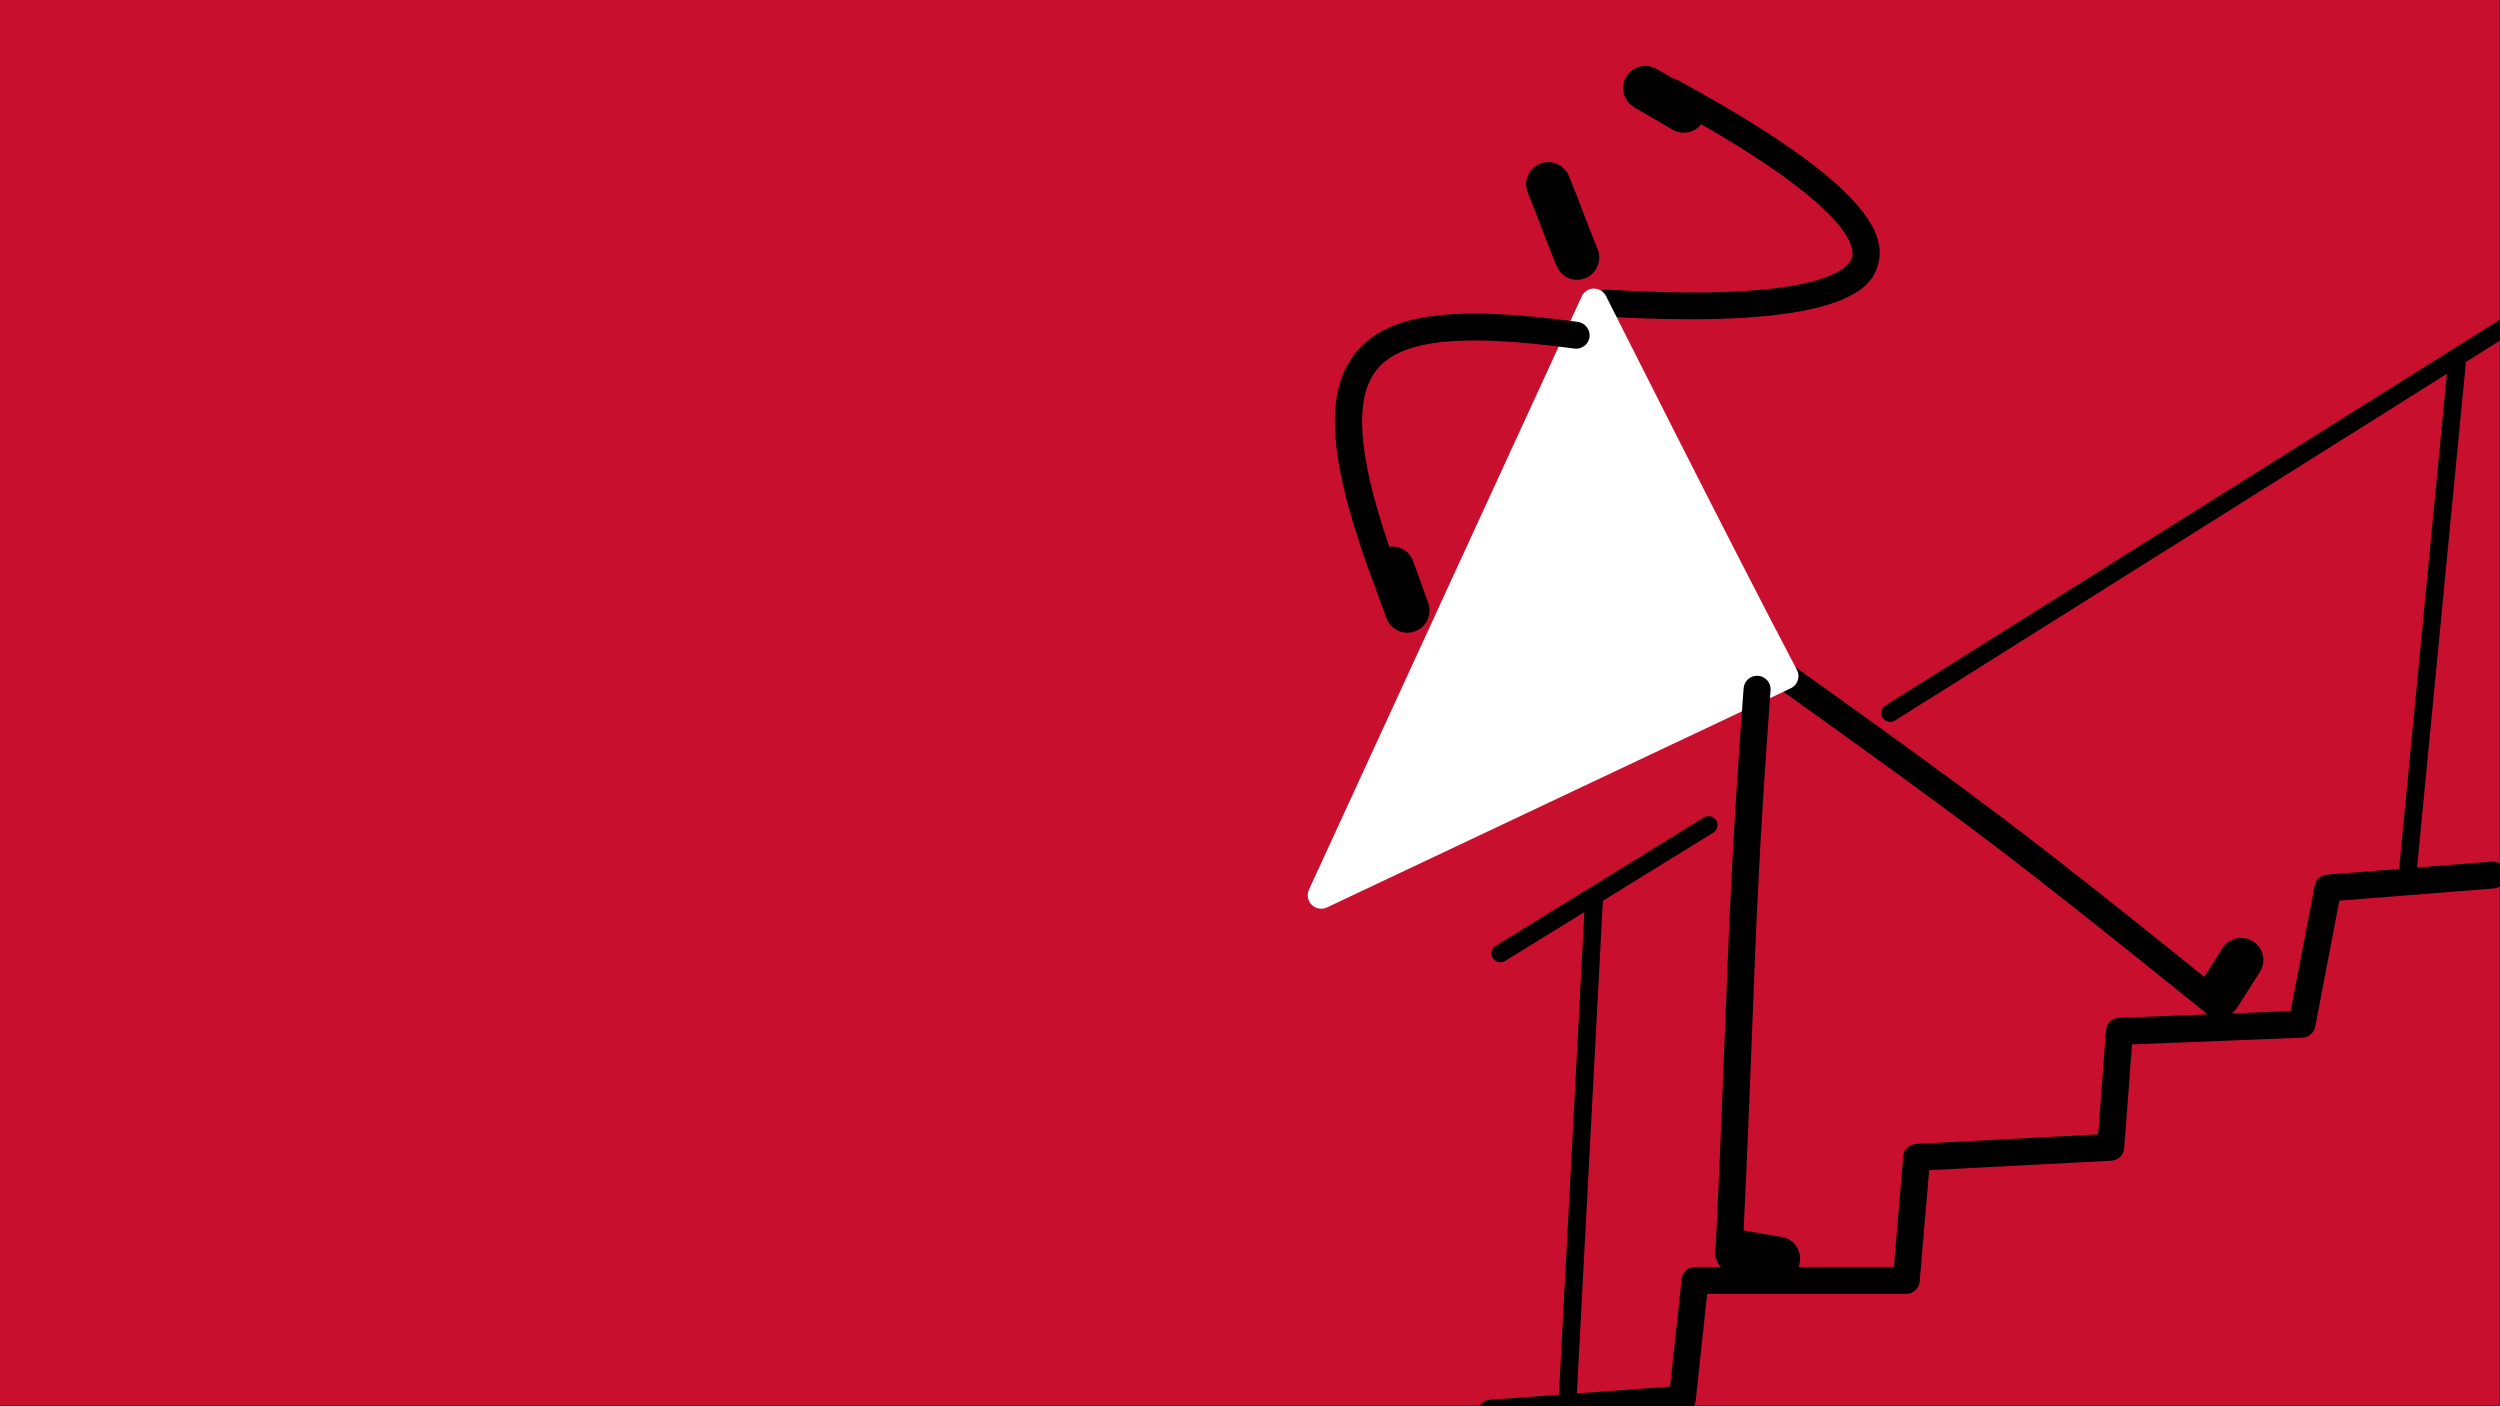
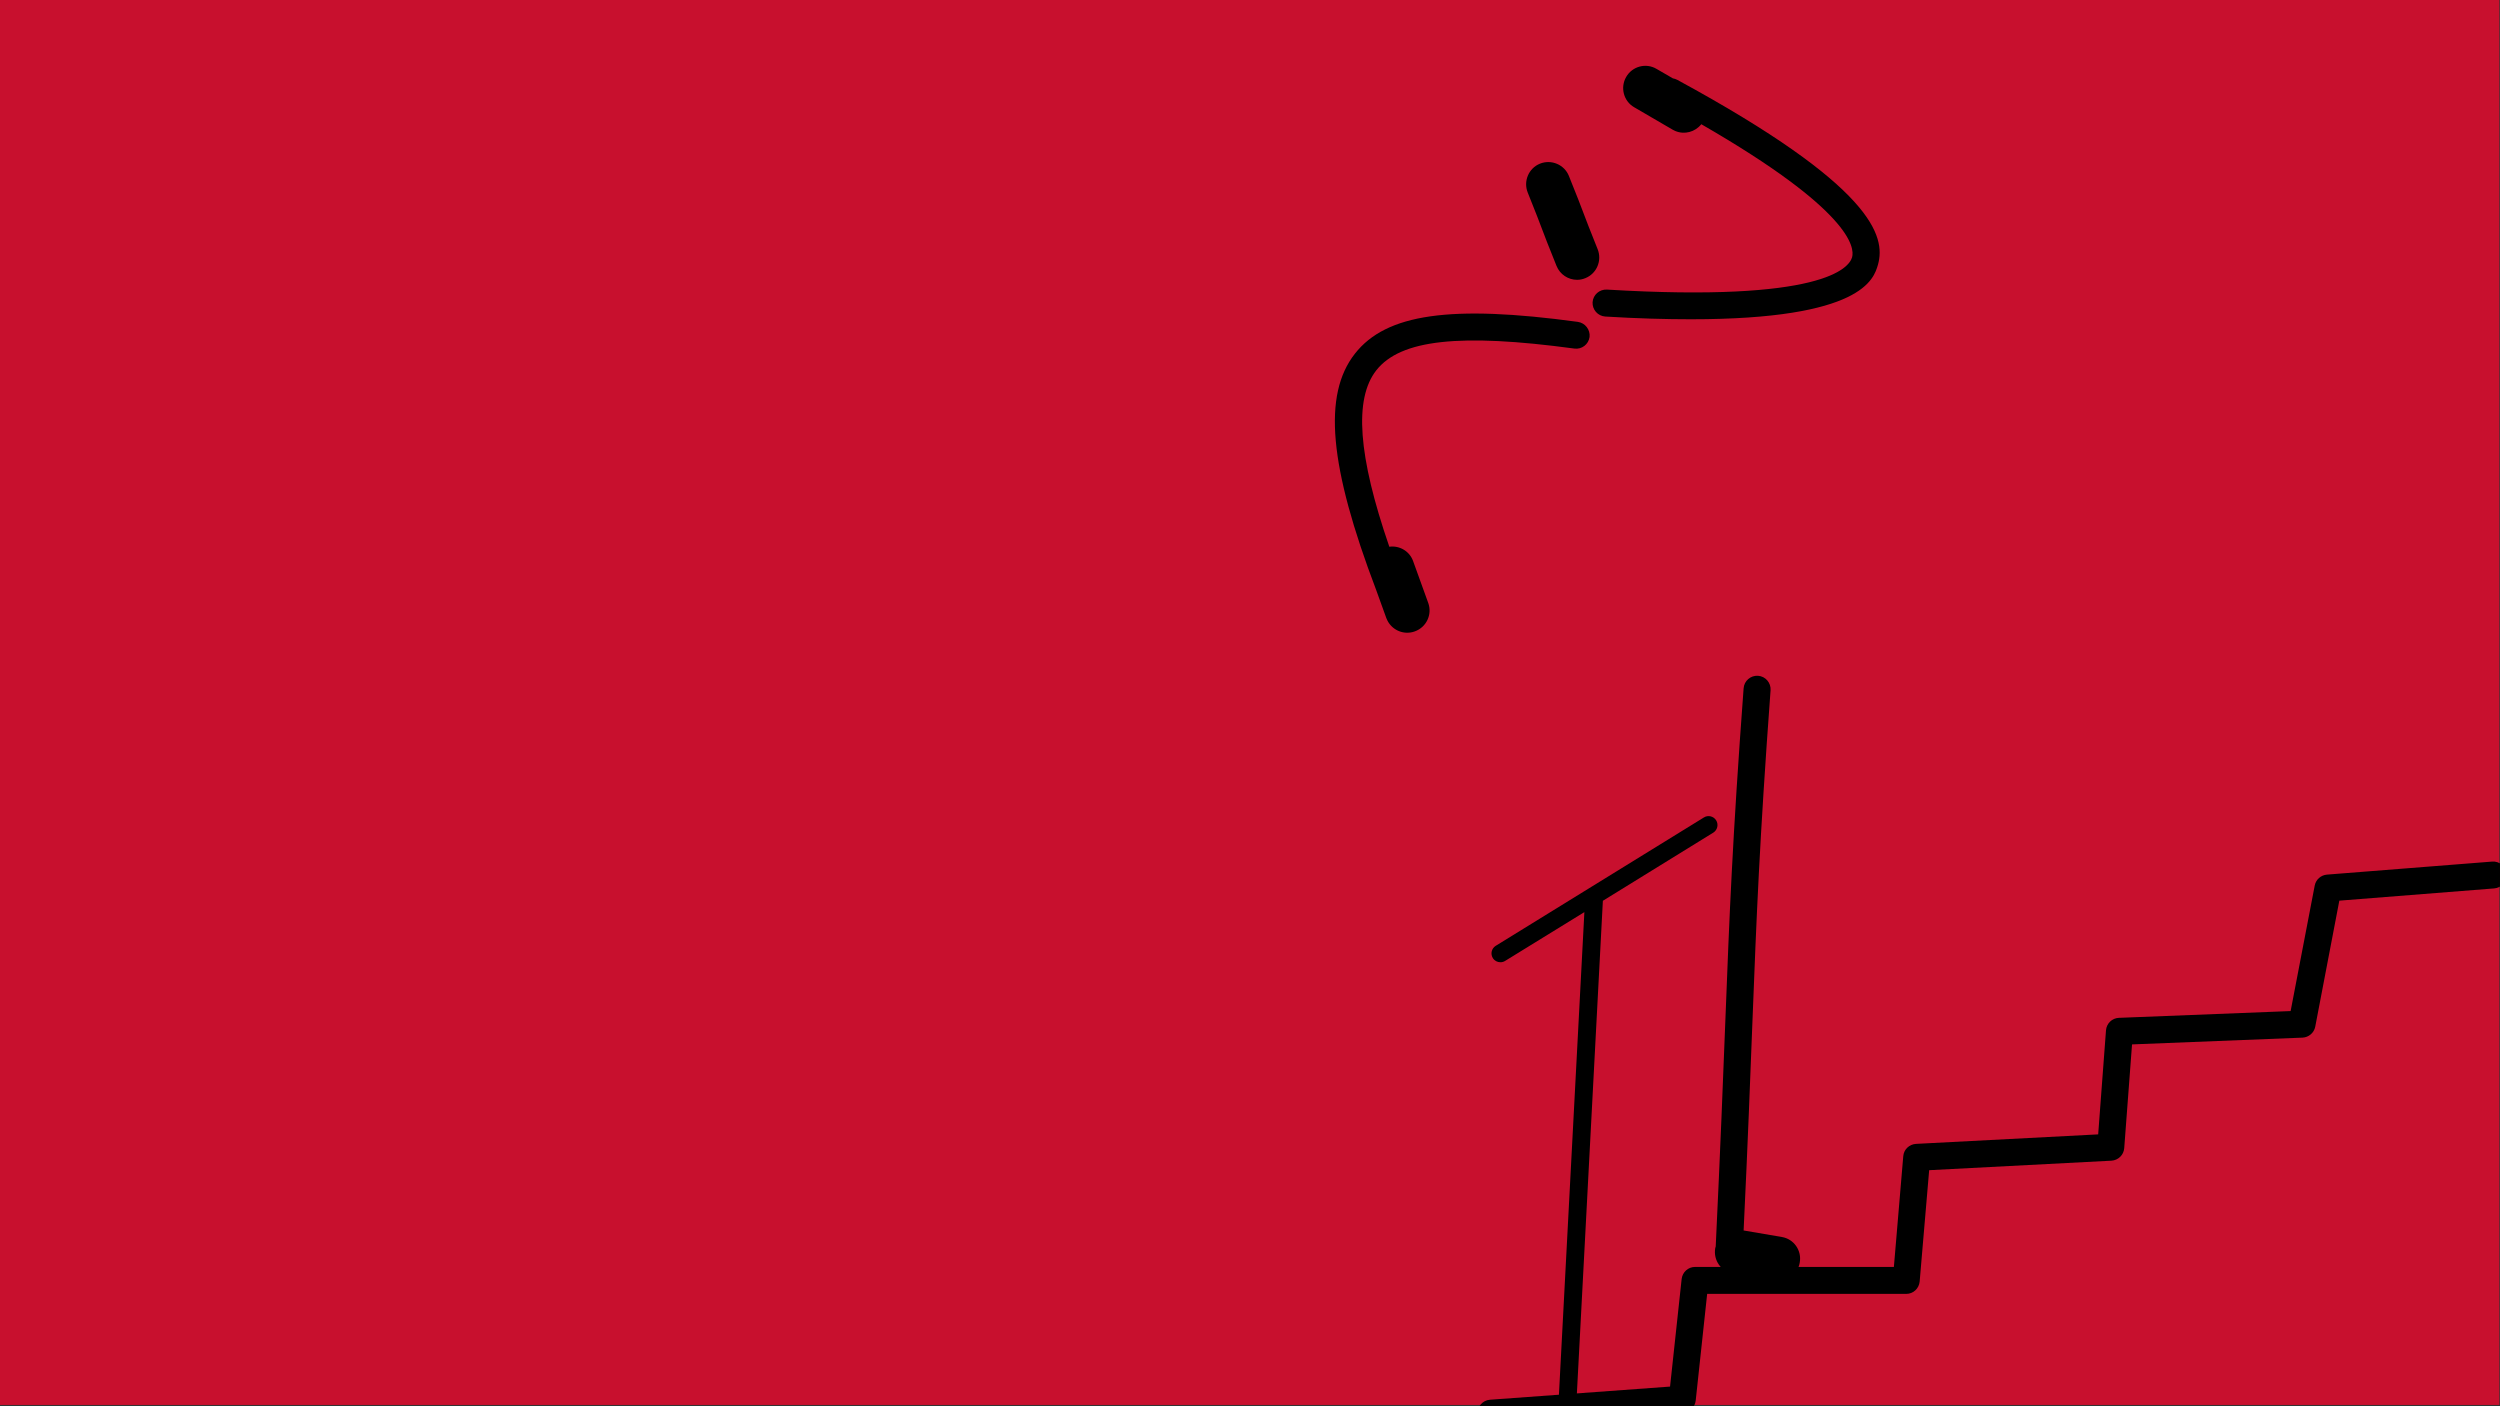
<svg xmlns="http://www.w3.org/2000/svg" version="1.1" id="Layer_1" x="0px" y="0px" viewBox="0 0 1920 1080" style="enable-background:new 0 0 1920 1080;" xml:space="preserve">
  <rect x="0" y="0" width="1920" height="1080" fill="#333333" stroke="none" />
  <style type="text/css">
	.st0{fill:#C8102E;}
	.st1{fill:#FFFFFF;}
</style>
  <rect x="-0.5" y="-1" class="st0" width="1920" height="1080" />
  <g>
    <path d="M1288.1,61.3c-1.1-0.6-2.2-0.9-3.3-1.1l-12.6-7.3c-8.1-4.8-18.6-2-23.3,6.2c-4.7,8.1-2,18.6,6.2,23.3l29.5,17.2   c0.7,0.4,1.3,0.7,2,1c7.1,3,15.2,0.8,20-5.2c114.9,66.2,117.9,94.7,115.8,102.2c-2.4,8.3-23,34.7-188.3,24.8   c-5.7-0.3-10.6,4-11,9.7c-0.3,5.7,4,10.6,9.7,11c24.8,1.5,46.6,2.1,65.8,2.1c131.7,0,140.5-30.9,143.7-42   C1448.3,181.6,1439.1,143.3,1288.1,61.3z" />
    <path d="M1145,1095.7c-5.4,0-9.9-4.2-10.3-9.6c-0.4-5.7,3.9-10.7,9.6-11.1l138.3-10.1l8.9-82.6c0.6-5.3,5-9.3,10.3-9.3h152.7   l7.2-85c0.4-5.2,4.6-9.2,9.8-9.5l139.9-7.3l6-79.9c0.4-5.3,4.7-9.4,9.9-9.6l131.9-5.2l18.5-96.4c0.9-4.6,4.7-8,9.4-8.4l126.8-10   c5.7-0.5,10.7,3.8,11.1,9.5c0.5,5.7-3.8,10.7-9.5,11.1l-118.9,9.4l-18.5,96.8c-0.9,4.7-5,8.2-9.8,8.4l-130.9,5.2l-6,79.7   c-0.4,5.2-4.6,9.3-9.8,9.6l-140,7.3l-7.3,85.5c-0.5,5.4-4.9,9.5-10.3,9.5h-152.9l-8.8,81.9c-0.5,5-4.6,8.9-9.5,9.2l-146.9,10.7   C1145.5,1095.7,1145.3,1095.7,1145,1095.7z" />
    <path d="M1318,630c-2-3.2-6.2-4.2-9.4-2.2l-159.9,98.6c-3.2,2-4.2,6.2-2.2,9.4c1.3,2.1,3.5,3.2,5.8,3.2c1.2,0,2.5-0.3,3.6-1   l60.9-37.5l-20.1,381.2c-0.2,3.8,2.7,7,6.5,7.2c0.1,0,0.2,0,0.4,0c3.6,0,6.6-2.8,6.8-6.5l20.6-390.6l84.9-52.4   C1319,637.4,1320,633.2,1318,630z" />
-     <path d="M1949,235.2c-2-3.2-6.2-4.1-9.4-2.1L1448,541.8c-3.2,2-4.2,6.2-2.1,9.4c1.3,2.1,3.5,3.2,5.8,3.2c1.2,0,2.5-0.3,3.6-1   l423.9-266.3l-37.7,390.6c-0.4,3.8,2.4,7.1,6.1,7.4c0.2,0,0.4,0,0.7,0c3.5,0,6.4-2.6,6.8-6.2l38.7-400.6c0-0.1,0-0.2,0-0.3   l53.2-33.4C1950,242.6,1951,238.3,1949,235.2z" />
-     <path d="M1730.4,723c-8-5.1-18.5-2.7-23.6,5.3l-13.9,21.9c-142.2-114.5-173.3-137.1-316-239.3c-4.7-3.3-11.1-2.3-14.5,2.4   c-3.3,4.6-2.3,11.1,2.4,14.5c146.3,104.8,174.9,125.7,327,248.3l0,0c0.9,1,1.9,1.9,3.1,2.6c2.8,1.8,6,2.7,9.1,2.7   c5.7,0,11.2-2.8,14.4-7.9l17-26.8C1740.7,738.6,1738.4,728,1730.4,723z" />
    <path d="M1211.2,214.9c-6.7,0-13.1-4-15.8-10.7c-6.8-16.8-9-22.7-11.2-28.5c-2.2-5.7-4.3-11.5-10.9-27.8   c-3.5-8.7,0.7-18.7,9.4-22.2c8.7-3.5,18.7,0.7,22.2,9.4c6.8,16.8,9,22.7,11.2,28.5c2.2,5.7,4.3,11.5,10.9,27.8   c3.5,8.7-0.7,18.7-9.4,22.2C1215.5,214.5,1213.3,214.9,1211.2,214.9z" />
-     <path class="st1" d="M1233.4,227.3c-1.8-3.6-5.5-5.6-9.4-5.7c-4,0.1-7.6,2.4-9.2,6l-209.5,455.6c-1.8,4-1,8.6,2.1,11.7   c2,2,4.6,3,7.3,3c1.5,0,3-0.3,4.4-1l356.2-168.3c2.6-1.2,4.5-3.4,5.4-6.1c0.9-2.7,0.7-5.6-0.7-8.1   C1328,415.7,1234.4,229.2,1233.4,227.3z" />
    <path d="M1211.8,247.2c-97.6-13.3-147.2-6.2-171.2,24.4c-24.8,31.6-19.9,86.3,16.3,181.5l7.8,21.6c0.3,0.7,0.6,1.4,0.9,2   c3.9,7.5,12.8,11.2,21,8.2c8.9-3.2,13.5-13,10.3-21.8l-11.6-32.1c-2.7-7.7-10.5-12.2-18.3-11.1c-24.1-70-27.2-113.5-10-135.5   c18.6-23.6,64.1-28.6,152.1-16.7c5.7,0.8,10.9-3.2,11.7-8.9C1221.4,253.2,1217.4,248,1211.8,247.2z" />
    <path d="M1368.4,950l-29.3-5c3.3-68.7,5.1-117.6,6.8-161c3.1-79.6,5.3-137.2,13.9-253.9c0.4-5.7-3.9-10.7-9.6-11.1   c-5.7-0.4-10.7,3.9-11.1,9.6c-8.7,117.1-10.9,174.7-14,254.6c-1.8,46-3.8,98.1-7.4,173.5c0,0.1,0,0.2,0,0.4c-0.1,0.5-0.3,1-0.4,1.5   c-1.6,9.3,4.6,18.1,13.9,19.7l31.3,5.4c1,0.2,1.9,0.2,2.9,0.2c8.2,0,15.4-5.9,16.8-14.2C1383.9,960.4,1377.7,951.5,1368.4,950z" />
  </g>
</svg>